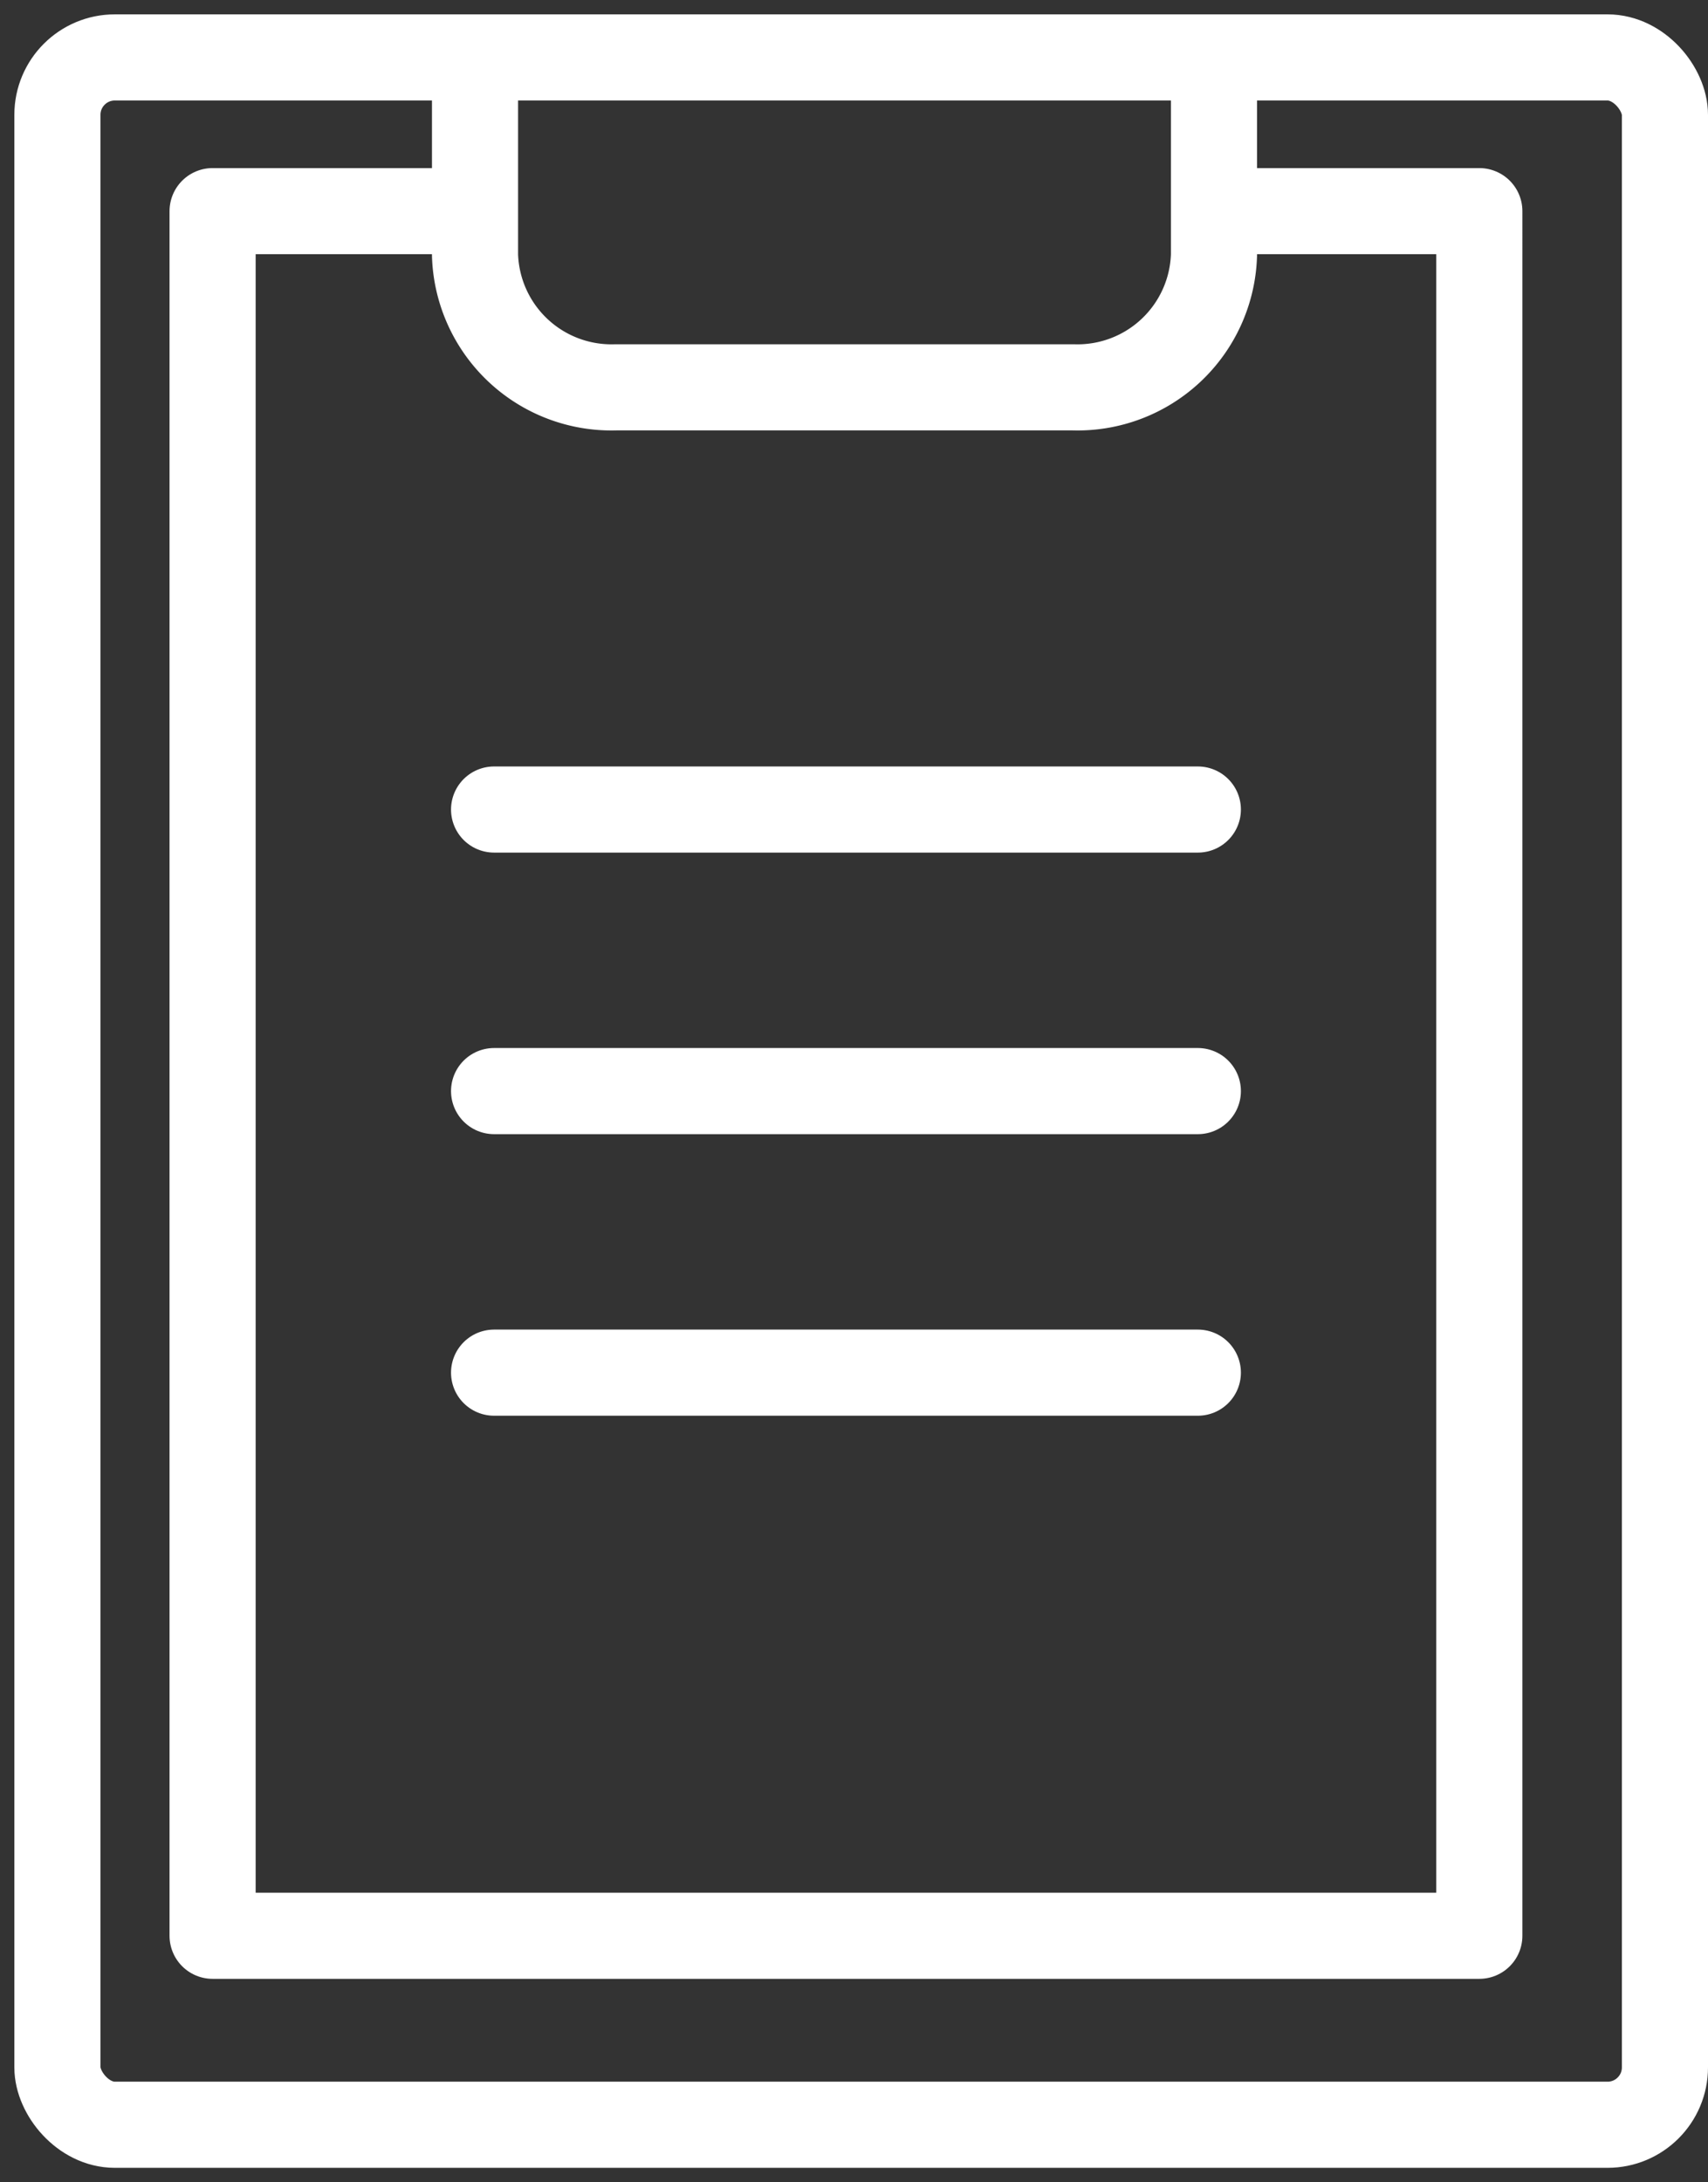
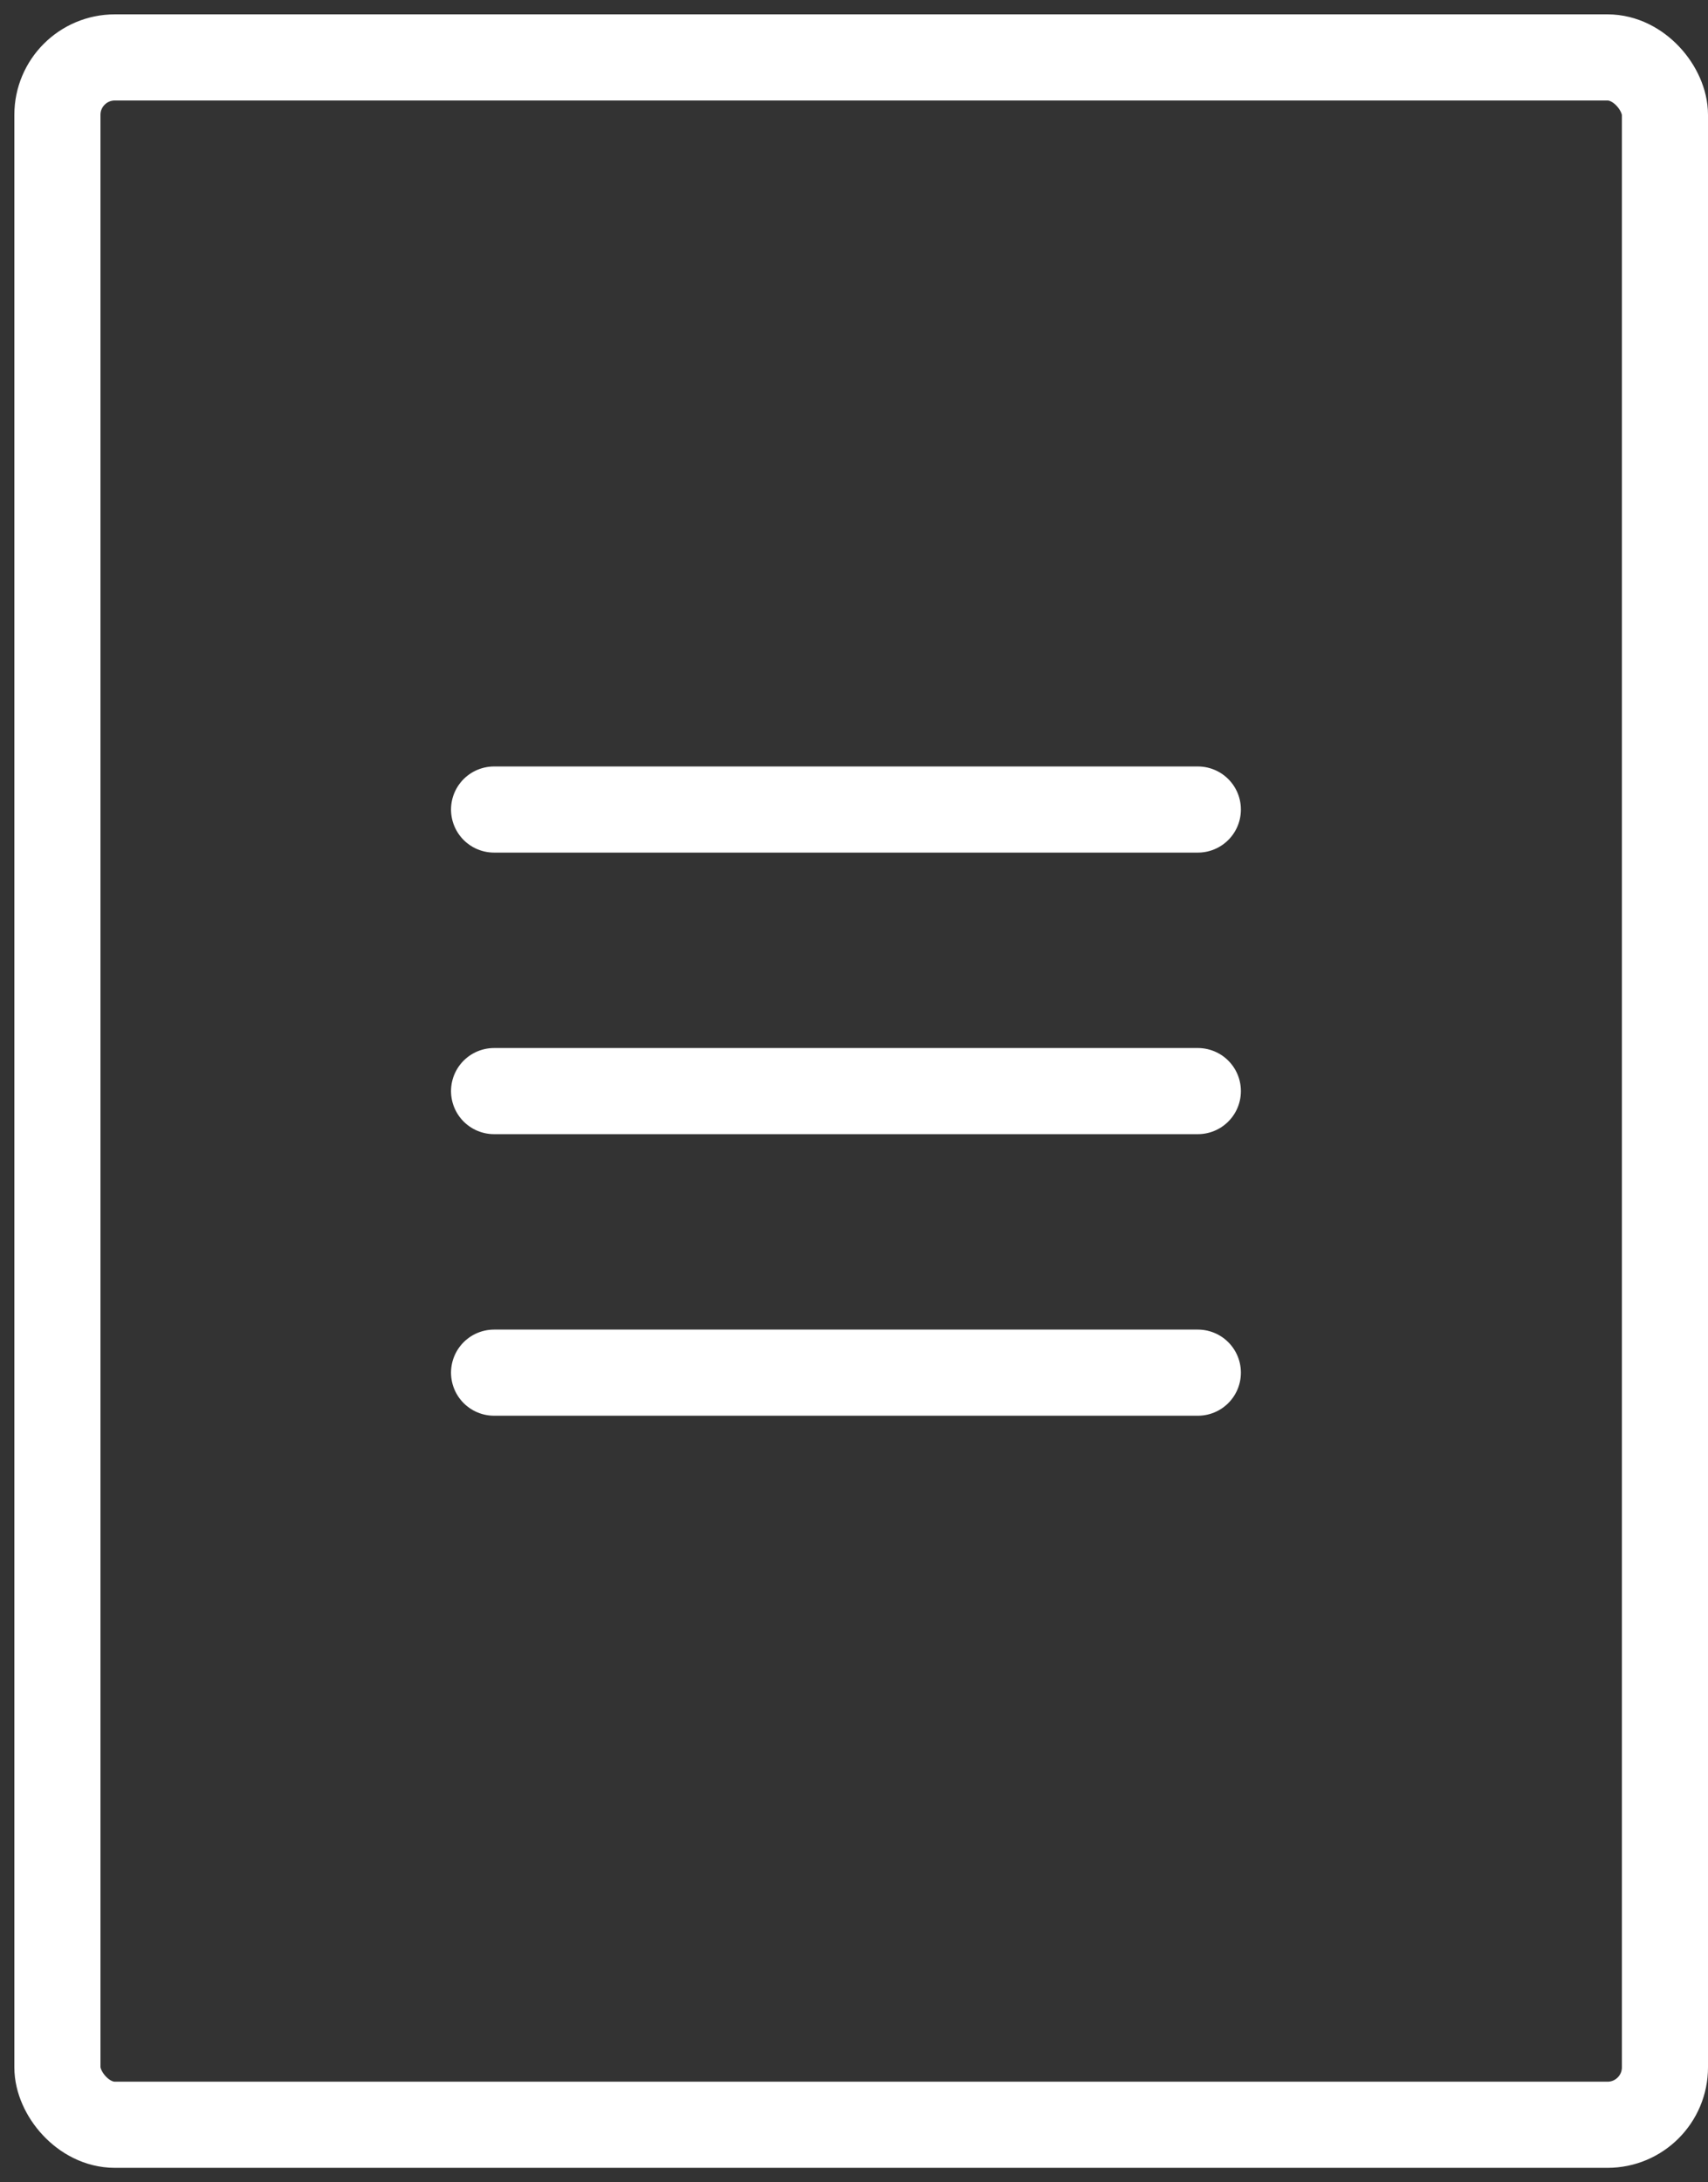
<svg xmlns="http://www.w3.org/2000/svg" id="ic1" width="29.75" height="38" viewBox="0 0 29.75 38">
  <rect x="0" y="0" width="29.75" height="38" fill="#333333" stroke="none" />
  <line id="선_230" data-name="선 230" x2="12.258" transform="translate(8.606 23.903)" fill="none" stroke="#fff" stroke-linecap="round" stroke-linejoin="round" stroke-width="1.5" />
  <line id="선_231" data-name="선 231" x2="12.258" transform="translate(8.606 19)" fill="none" stroke="#fff" stroke-linecap="round" stroke-linejoin="round" stroke-width="1.5" />
  <line id="선_232" data-name="선 232" x2="12.258" transform="translate(8.606 14.097)" fill="none" stroke="#fff" stroke-linecap="round" stroke-linejoin="round" stroke-width="1.5" />
-   <path id="패스_29316" data-name="패스 29316" d="M23.612,6h4.494V36.032H6.042V6h4.494" transform="translate(-2.339 -2.323)" fill="none" stroke="#fff" stroke-linecap="round" stroke-linejoin="round" stroke-width="1.5" />
  <g id="그룹_23831" data-name="그룹 23831">
    <rect id="사각형_57842" data-name="사각형 57842" width="28" height="36" rx="1" transform="translate(1 1)" fill="none" stroke="#fff" stroke-linecap="round" stroke-linejoin="round" stroke-width="1.5" />
-     <path id="패스_29317" data-name="패스 29317" d="M26.371,1V4.445a2.378,2.378,0,0,1-2.452,2.3H15.952a2.378,2.378,0,0,1-2.452-2.3V1" transform="translate(-5.226)" fill="none" stroke="#fff" stroke-linecap="round" stroke-linejoin="round" stroke-width="1.5" />
    <rect id="사각형_57843" data-name="사각형 57843" width="29" height="38" fill="none" />
  </g>
</svg>